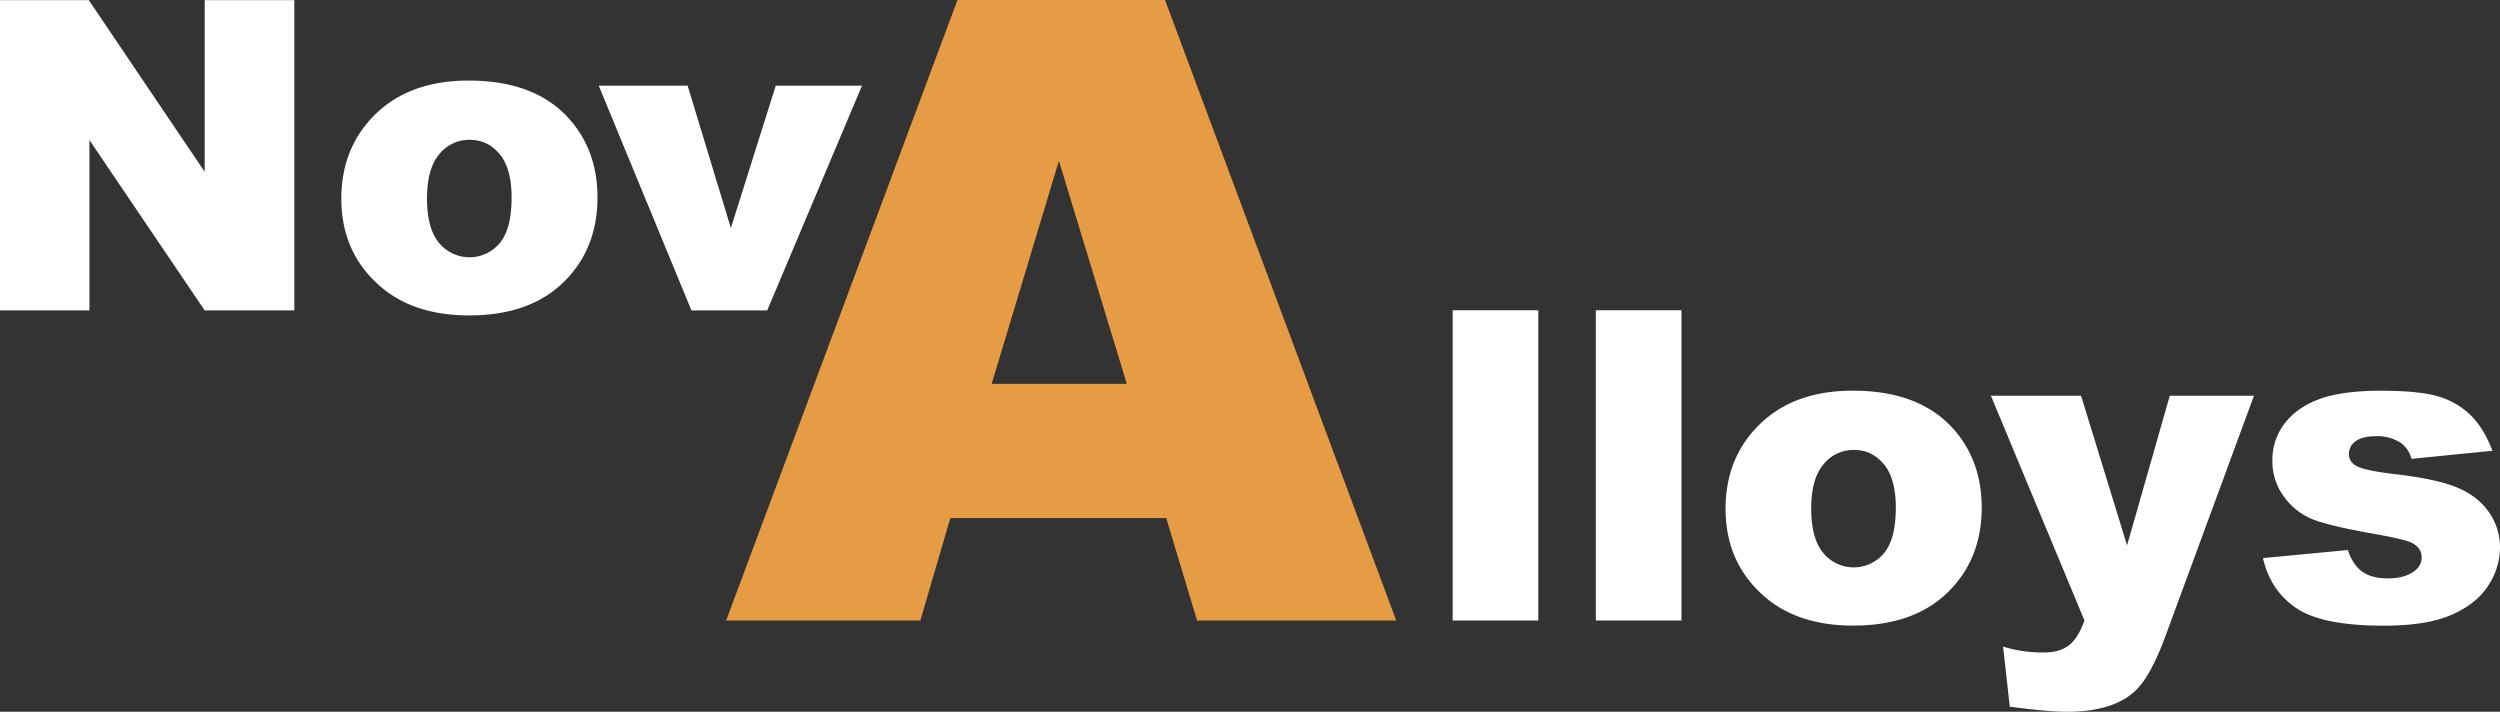
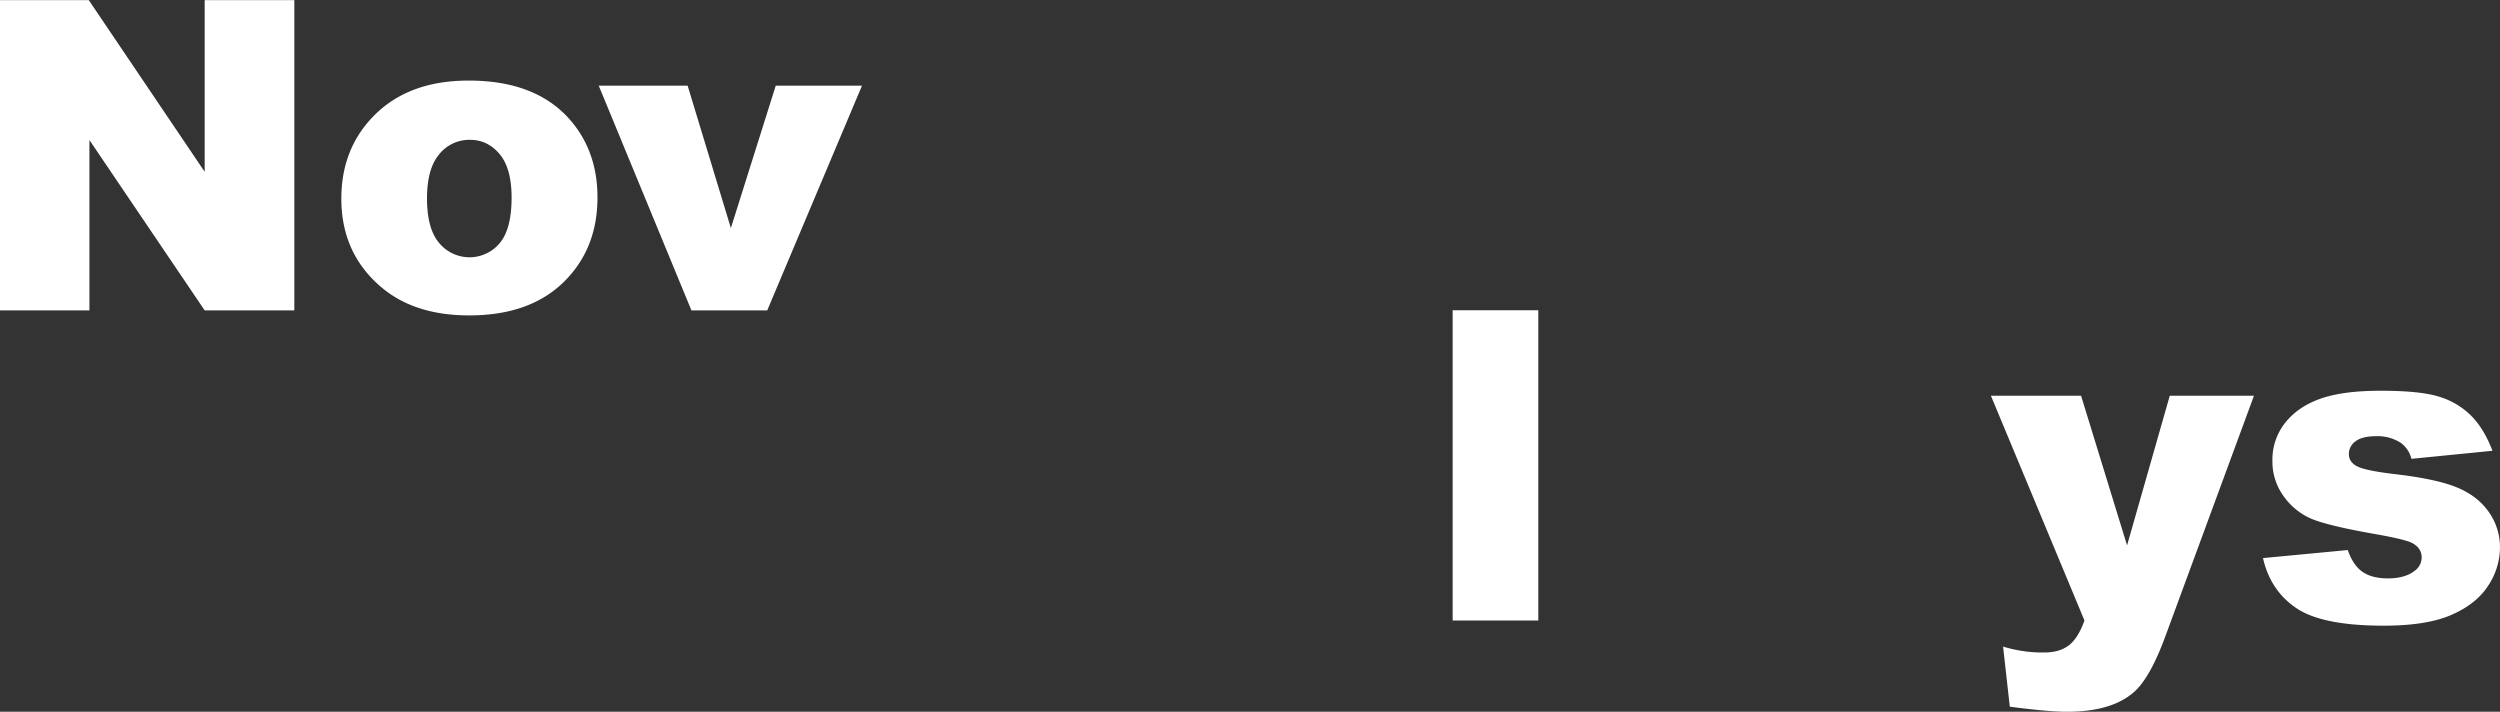
<svg xmlns="http://www.w3.org/2000/svg" id="Слой_1" data-name="Слой 1" viewBox="0 0 1362.35 387.85">
  <rect x="0" y="0" width="1362.35" height="387.85" fill="#333333" stroke="none" />
  <defs>
    <style>.cls-1{fill:#fff;}.cls-2{fill:#e59c44;}</style>
  </defs>
  <title>logob</title>
  <path class="cls-1" d="M10.13,6.29H58.52l63.15,93.54V6.29h48.85V175.36H121.67L58.86,82.53v92.83H10.13Z" transform="translate(-10.13 -6.21)" />
  <path class="cls-1" d="M196.14,114.47q0-28,18.76-46.19t50.68-18.16q36.5,0,55.14,21.33,15,17.19,15,42.33,0,28.25-18.59,46.3t-51.42,18q-29.3,0-47.36-15Q196.14,144.57,196.14,114.47Zm46.68-.12q0,16.38,6.58,24.22a21.45,21.45,0,0,0,33.06.12q6.45-7.73,6.46-24.8,0-15.92-6.52-23.7t-16.13-7.78a21,21,0,0,0-16.82,7.9Q242.82,98.2,242.82,114.35Z" transform="translate(-10.13 -6.21)" />
  <path class="cls-1" d="M336.4,52.88h48.44l23.57,77.62,24.46-77.62h47L428.22,175.36h-41.3Z" transform="translate(-10.13 -6.21)" />
  <path class="cls-1" d="M801.74,175.28h46.67V344.35H801.74Z" transform="translate(-10.13 -6.21)" />
-   <path class="cls-1" d="M879.76,175.28h46.67V344.35H879.76Z" transform="translate(-10.13 -6.21)" />
-   <path class="cls-1" d="M950.46,283.46q0-28,18.76-46.19t50.68-18.16q36.5,0,55.14,21.33,15,17.19,15,42.33,0,28.25-18.59,46.3T1020,347.12q-29.28,0-47.36-15Q950.47,313.56,950.46,283.46Zm46.67-.12q0,16.38,6.58,24.22a21.45,21.45,0,0,0,33.06.12q6.46-7.73,6.47-24.8,0-15.92-6.52-23.7t-16.13-7.78a21,21,0,0,0-16.82,7.9Q997.13,267.19,997.13,283.34Z" transform="translate(-10.13 -6.21)" />
-   <path class="cls-1" d="M1095.06,221.87h49.13l25.06,81.54,23.27-81.54h45.88l-48.2,130.87Q1182,375.12,1173.39,383q-12.12,11.07-36.93,11.08-10.07,0-31.11-2.77l-3.66-32.75a73.21,73.21,0,0,0,22.41,3.22q8.22,0,13.31-3.81t8.63-13.62Z" transform="translate(-10.13 -6.21)" />
+   <path class="cls-1" d="M1095.06,221.87h49.13l25.06,81.54,23.27-81.54h45.88l-48.2,130.87Q1182,375.12,1173.39,383q-12.12,11.07-36.93,11.08-10.07,0-31.11-2.77l-3.66-32.75a73.21,73.21,0,0,0,22.41,3.22q8.22,0,13.31-3.81t8.63-13.62" transform="translate(-10.13 -6.21)" />
  <path class="cls-1" d="M1243.32,310.33l46.22-4.38q2.85,8.3,8,11.87t13.73,3.58q9.38,0,14.52-4a9,9,0,0,0,4-7.48q0-5.07-5.27-7.84-3.76-1.95-20-4.83-24.26-4.26-33.7-7.89a35.6,35.6,0,0,1-15.9-12.27,32,32,0,0,1-6.46-19.7,32.41,32.41,0,0,1,7-20.86q7-8.75,19.22-13.07t32.83-4.32q21.74,0,32.09,3.34a41.75,41.75,0,0,1,17.27,10.38q6.93,7,11.5,19l-44.16,4.38a15.22,15.22,0,0,0-5.72-8.65,23.23,23.23,0,0,0-13.27-3.69q-7.89,0-11.5,2.82a8.45,8.45,0,0,0-3.6,6.85c0,3,1.53,5.26,4.58,6.8s9.68,2.91,19.9,4.14q23.22,2.65,34.55,7.38t17.33,13.48a33.23,33.23,0,0,1,6,19.24,38.1,38.1,0,0,1-6.35,20.62q-6.35,10-20,16t-37.24,5.93q-33.28,0-47.42-9.57T1243.32,310.33Z" transform="translate(-10.13 -6.21)" />
-   <path class="cls-2" d="M645.67,288.53H528l-16.34,55.82H405.83L531.9,6.21H645L771,344.35H662.46Zm-21.5-73.12-37-121.55L550.52,215.41Z" transform="translate(-10.13 -6.21)" />
</svg>